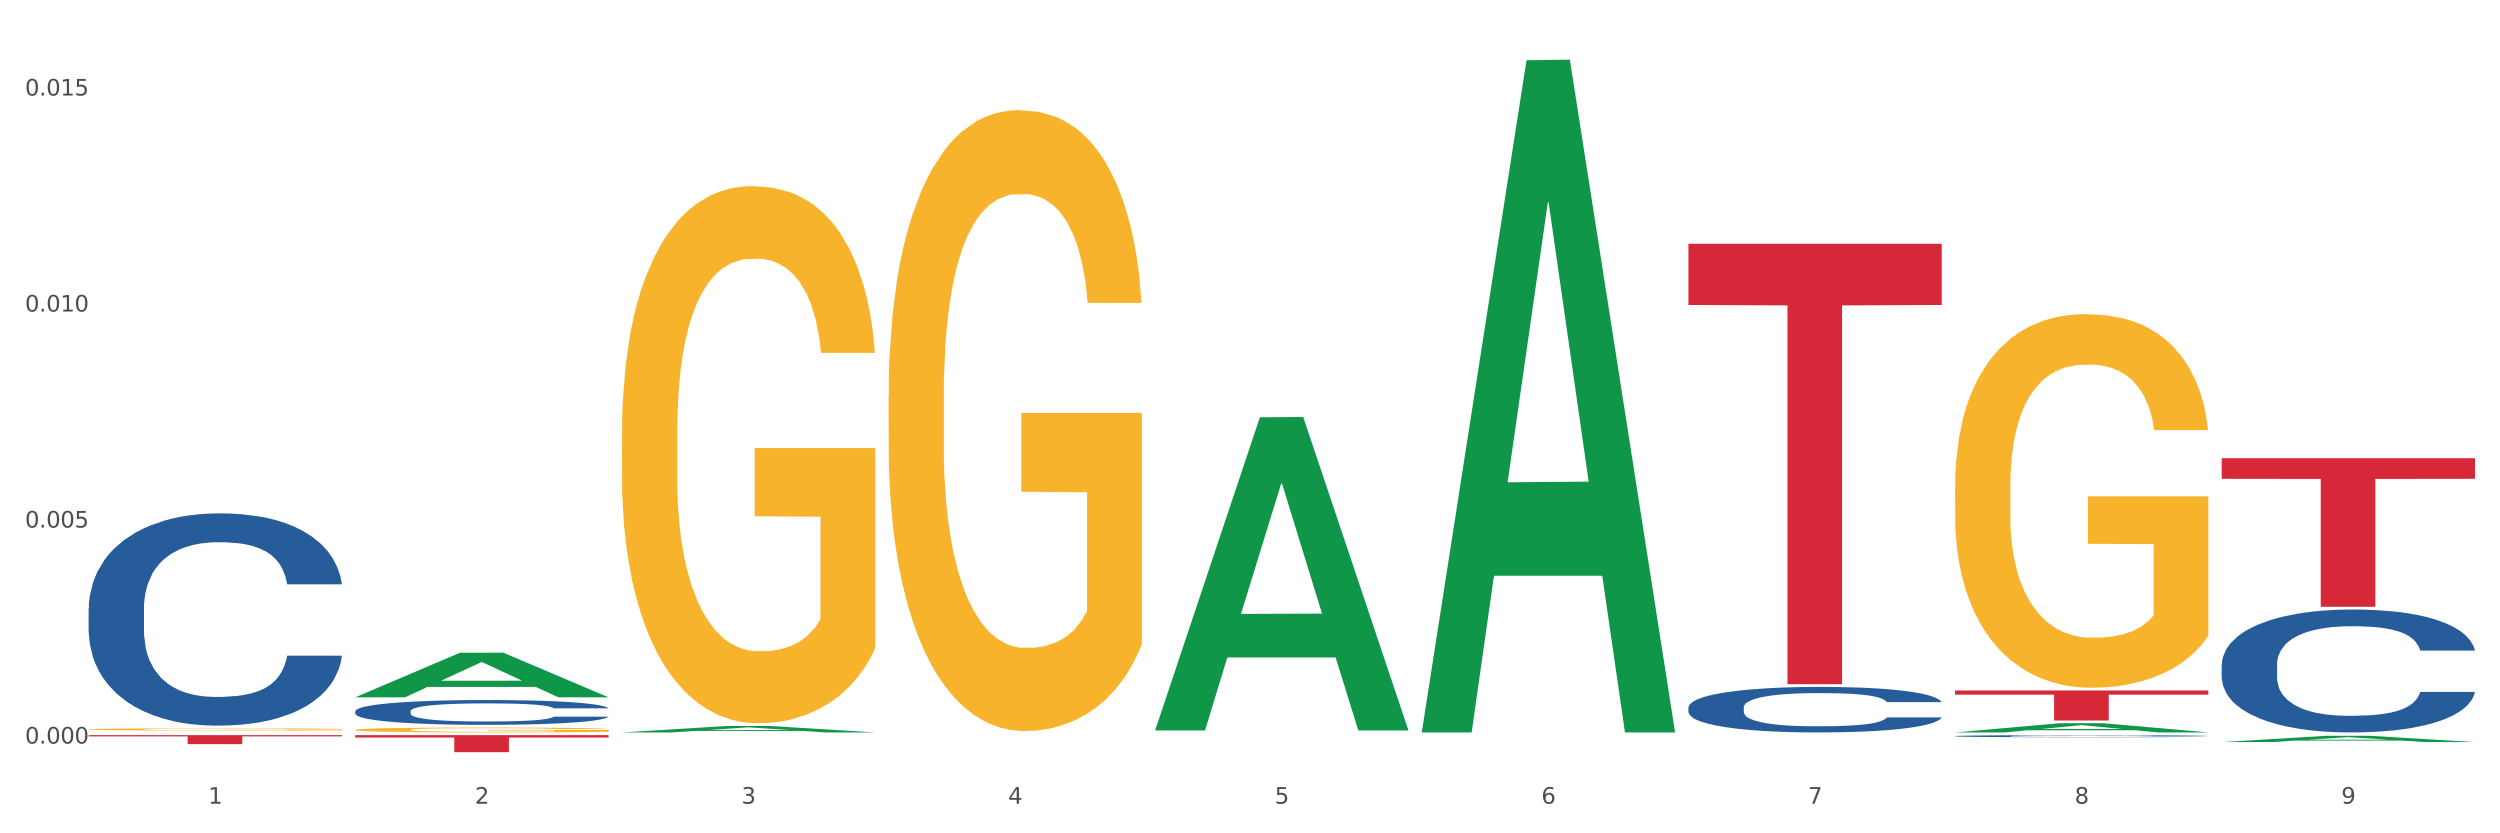
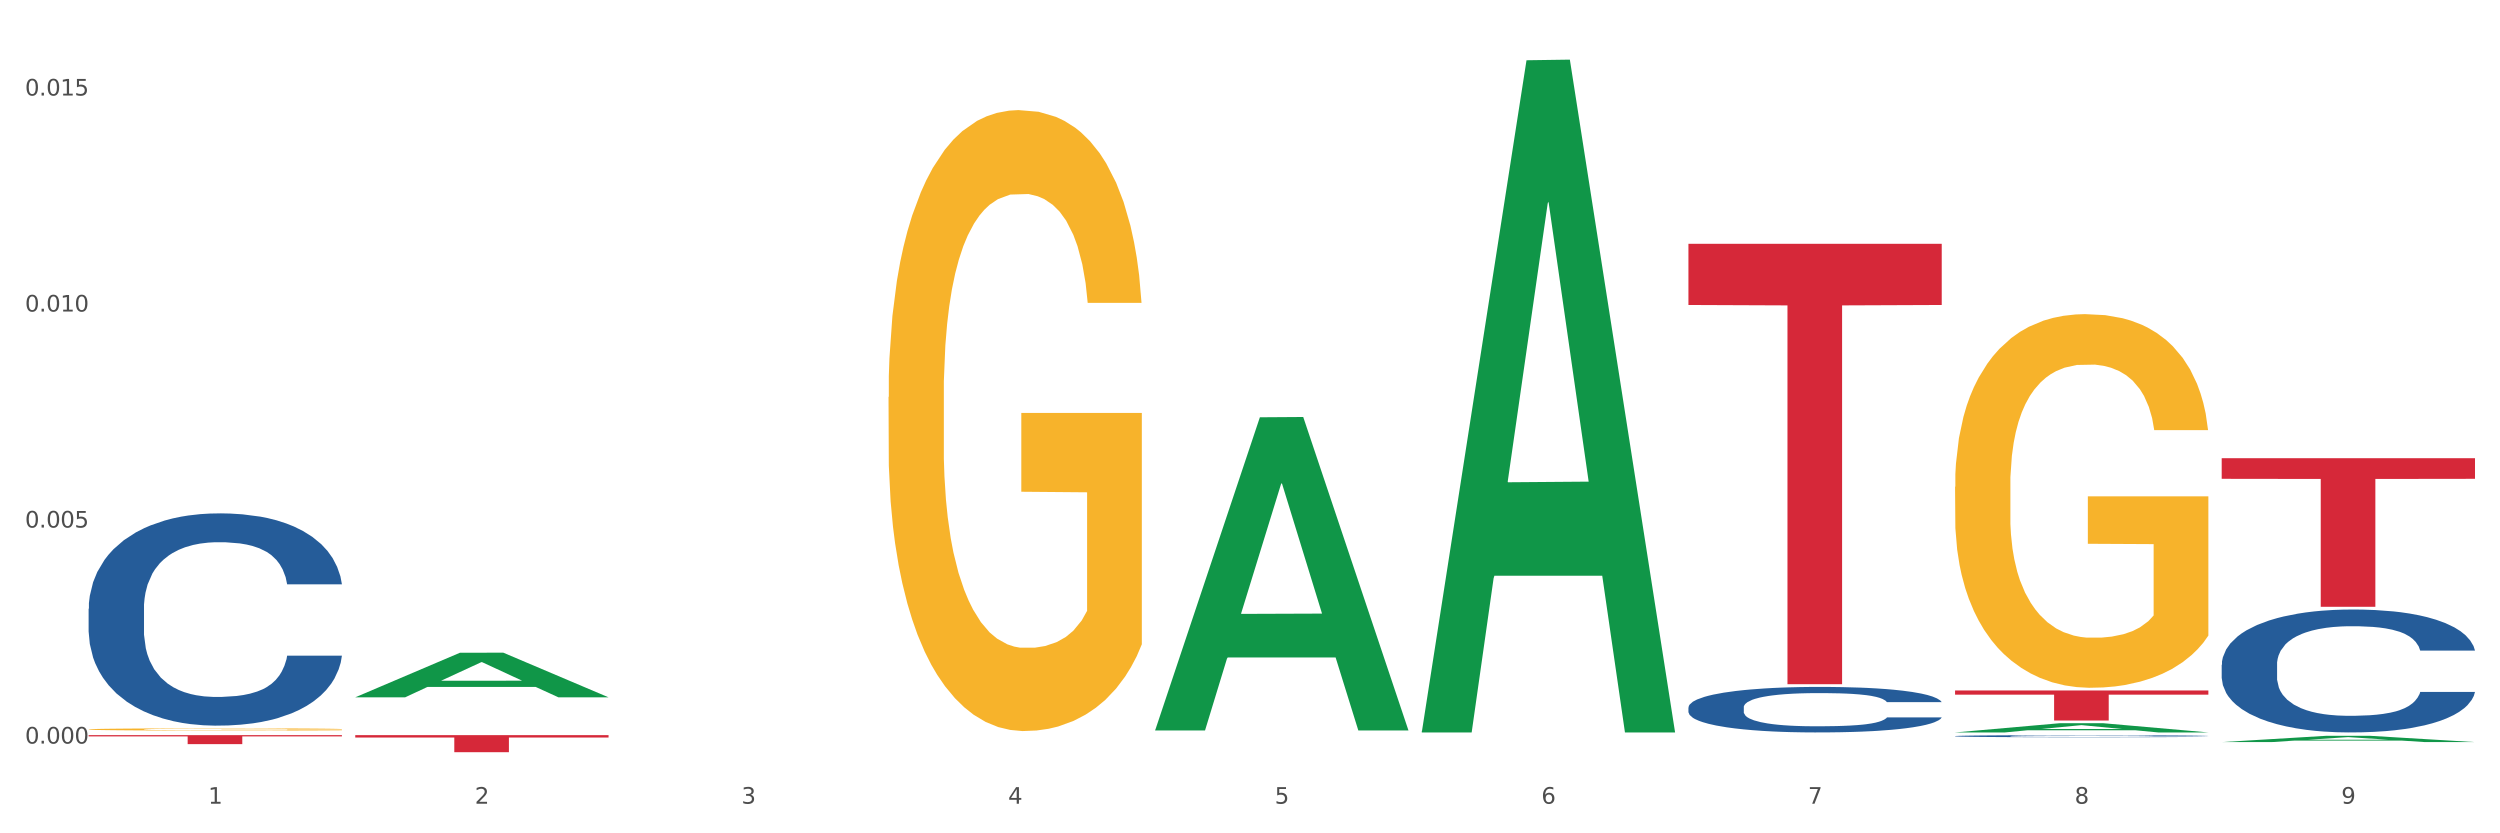
<svg xmlns="http://www.w3.org/2000/svg" xmlns:xlink="http://www.w3.org/1999/xlink" width="1080pt" height="360pt" viewBox="0 0 1080 360" version="1.1">
  <rect x="0" y="0" width="1080" height="360" fill="#333333" stroke="none" />
  <defs>
    <style type="text/css">*{stroke-linejoin: round; stroke-linecap: butt}</style>
  </defs>
  <g id="figure_1">
    <g id="patch_1">
      <path d="M 0 360  L 1080 360  L 1080 0  L 0 0  z " style="fill: #ffffff; stroke: #ffffff; stroke-linejoin: miter" />
    </g>
    <g id="axes_1">
      <g id="matplotlib.axis_1">
        <g id="xtick_1">
          <g id="text_1">
            <g style="fill: #4d4d4d" transform="translate(89.942 347.204) scale(0.096 -0.096)">
              <defs>
                <path id="DejaVuSans-31" d="M 794 531  L 1825 531  L 1825 4091  L 703 3866  L 703 4441  L 1819 4666  L 2450 4666  L 2450 531  L 3481 531  L 3481 0  L 794 0  L 794 531  z " transform="scale(0.016)" />
              </defs>
              <use xlink:href="#DejaVuSans-31" />
            </g>
          </g>
        </g>
        <g id="xtick_2">
          <g id="text_2">
            <g style="fill: #4d4d4d" transform="translate(205.129 347.204) scale(0.096 -0.096)">
              <defs>
                <path id="DejaVuSans-32" d="M 1228 531  L 3431 531  L 3431 0  L 469 0  L 469 531  Q 828 903 1448 1529  Q 2069 2156 2228 2338  Q 2531 2678 2651 2914  Q 2772 3150 2772 3378  Q 2772 3750 2511 3984  Q 2250 4219 1831 4219  Q 1534 4219 1204 4116  Q 875 4013 500 3803  L 500 4441  Q 881 4594 1212 4672  Q 1544 4750 1819 4750  Q 2544 4750 2975 4387  Q 3406 4025 3406 3419  Q 3406 3131 3298 2873  Q 3191 2616 2906 2266  Q 2828 2175 2409 1742  Q 1991 1309 1228 531  z " transform="scale(0.016)" />
              </defs>
              <use xlink:href="#DejaVuSans-32" />
            </g>
          </g>
        </g>
        <g id="xtick_3">
          <g id="text_3">
            <g style="fill: #4d4d4d" transform="translate(320.315 347.204) scale(0.096 -0.096)">
              <defs>
                <path id="DejaVuSans-33" d="M 2597 2516  Q 3050 2419 3304 2112  Q 3559 1806 3559 1356  Q 3559 666 3084 287  Q 2609 -91 1734 -91  Q 1441 -91 1130 -33  Q 819 25 488 141  L 488 750  Q 750 597 1062 519  Q 1375 441 1716 441  Q 2309 441 2620 675  Q 2931 909 2931 1356  Q 2931 1769 2642 2001  Q 2353 2234 1838 2234  L 1294 2234  L 1294 2753  L 1863 2753  Q 2328 2753 2575 2939  Q 2822 3125 2822 3475  Q 2822 3834 2567 4026  Q 2313 4219 1838 4219  Q 1578 4219 1281 4162  Q 984 4106 628 3988  L 628 4550  Q 988 4650 1302 4700  Q 1616 4750 1894 4750  Q 2613 4750 3031 4423  Q 3450 4097 3450 3541  Q 3450 3153 3228 2886  Q 3006 2619 2597 2516  z " transform="scale(0.016)" />
              </defs>
              <use xlink:href="#DejaVuSans-33" />
            </g>
          </g>
        </g>
        <g id="xtick_4">
          <g id="text_4">
            <g style="fill: #4d4d4d" transform="translate(435.501 347.204) scale(0.096 -0.096)">
              <defs>
                <path id="DejaVuSans-34" d="M 2419 4116  L 825 1625  L 2419 1625  L 2419 4116  z M 2253 4666  L 3047 4666  L 3047 1625  L 3713 1625  L 3713 1100  L 3047 1100  L 3047 0  L 2419 0  L 2419 1100  L 313 1100  L 313 1709  L 2253 4666  z " transform="scale(0.016)" />
              </defs>
              <use xlink:href="#DejaVuSans-34" />
            </g>
          </g>
        </g>
        <g id="xtick_5">
          <g id="text_5">
            <g style="fill: #4d4d4d" transform="translate(550.688 347.204) scale(0.096 -0.096)">
              <defs>
                <path id="DejaVuSans-35" d="M 691 4666  L 3169 4666  L 3169 4134  L 1269 4134  L 1269 2991  Q 1406 3038 1543 3061  Q 1681 3084 1819 3084  Q 2600 3084 3056 2656  Q 3513 2228 3513 1497  Q 3513 744 3044 326  Q 2575 -91 1722 -91  Q 1428 -91 1123 -41  Q 819 9 494 109  L 494 744  Q 775 591 1075 516  Q 1375 441 1709 441  Q 2250 441 2565 725  Q 2881 1009 2881 1497  Q 2881 1984 2565 2268  Q 2250 2553 1709 2553  Q 1456 2553 1204 2497  Q 953 2441 691 2322  L 691 4666  z " transform="scale(0.016)" />
              </defs>
              <use xlink:href="#DejaVuSans-35" />
            </g>
          </g>
        </g>
        <g id="xtick_6">
          <g id="text_6">
            <g style="fill: #4d4d4d" transform="translate(665.874 347.204) scale(0.096 -0.096)">
              <defs>
                <path id="DejaVuSans-36" d="M 2113 2584  Q 1688 2584 1439 2293  Q 1191 2003 1191 1497  Q 1191 994 1439 701  Q 1688 409 2113 409  Q 2538 409 2786 701  Q 3034 994 3034 1497  Q 3034 2003 2786 2293  Q 2538 2584 2113 2584  z M 3366 4563  L 3366 3988  Q 3128 4100 2886 4159  Q 2644 4219 2406 4219  Q 1781 4219 1451 3797  Q 1122 3375 1075 2522  Q 1259 2794 1537 2939  Q 1816 3084 2150 3084  Q 2853 3084 3261 2657  Q 3669 2231 3669 1497  Q 3669 778 3244 343  Q 2819 -91 2113 -91  Q 1303 -91 875 529  Q 447 1150 447 2328  Q 447 3434 972 4092  Q 1497 4750 2381 4750  Q 2619 4750 2861 4703  Q 3103 4656 3366 4563  z " transform="scale(0.016)" />
              </defs>
              <use xlink:href="#DejaVuSans-36" />
            </g>
          </g>
        </g>
        <g id="xtick_7">
          <g id="text_7">
            <g style="fill: #4d4d4d" transform="translate(781.06 347.204) scale(0.096 -0.096)">
              <defs>
                <path id="DejaVuSans-37" d="M 525 4666  L 3525 4666  L 3525 4397  L 1831 0  L 1172 0  L 2766 4134  L 525 4134  L 525 4666  z " transform="scale(0.016)" />
              </defs>
              <use xlink:href="#DejaVuSans-37" />
            </g>
          </g>
        </g>
        <g id="xtick_8">
          <g id="text_8">
            <g style="fill: #4d4d4d" transform="translate(896.246 347.204) scale(0.096 -0.096)">
              <defs>
                <path id="DejaVuSans-38" d="M 2034 2216  Q 1584 2216 1326 1975  Q 1069 1734 1069 1313  Q 1069 891 1326 650  Q 1584 409 2034 409  Q 2484 409 2743 651  Q 3003 894 3003 1313  Q 3003 1734 2745 1975  Q 2488 2216 2034 2216  z M 1403 2484  Q 997 2584 770 2862  Q 544 3141 544 3541  Q 544 4100 942 4425  Q 1341 4750 2034 4750  Q 2731 4750 3128 4425  Q 3525 4100 3525 3541  Q 3525 3141 3298 2862  Q 3072 2584 2669 2484  Q 3125 2378 3379 2068  Q 3634 1759 3634 1313  Q 3634 634 3220 271  Q 2806 -91 2034 -91  Q 1263 -91 848 271  Q 434 634 434 1313  Q 434 1759 690 2068  Q 947 2378 1403 2484  z M 1172 3481  Q 1172 3119 1398 2916  Q 1625 2713 2034 2713  Q 2441 2713 2670 2916  Q 2900 3119 2900 3481  Q 2900 3844 2670 4047  Q 2441 4250 2034 4250  Q 1625 4250 1398 4047  Q 1172 3844 1172 3481  z " transform="scale(0.016)" />
              </defs>
              <use xlink:href="#DejaVuSans-38" />
            </g>
          </g>
        </g>
        <g id="xtick_9">
          <g id="text_9">
            <g style="fill: #4d4d4d" transform="translate(1011.433 347.204) scale(0.096 -0.096)">
              <defs>
                <path id="DejaVuSans-39" d="M 703 97  L 703 672  Q 941 559 1184 500  Q 1428 441 1663 441  Q 2288 441 2617 861  Q 2947 1281 2994 2138  Q 2813 1869 2534 1725  Q 2256 1581 1919 1581  Q 1219 1581 811 2004  Q 403 2428 403 3163  Q 403 3881 828 4315  Q 1253 4750 1959 4750  Q 2769 4750 3195 4129  Q 3622 3509 3622 2328  Q 3622 1225 3098 567  Q 2575 -91 1691 -91  Q 1453 -91 1209 -44  Q 966 3 703 97  z M 1959 2075  Q 2384 2075 2632 2365  Q 2881 2656 2881 3163  Q 2881 3666 2632 3958  Q 2384 4250 1959 4250  Q 1534 4250 1286 3958  Q 1038 3666 1038 3163  Q 1038 2656 1286 2365  Q 1534 2075 1959 2075  z " transform="scale(0.016)" />
              </defs>
              <use xlink:href="#DejaVuSans-39" />
            </g>
          </g>
        </g>
        <g id="xtick_10" />
        <g id="xtick_11" />
        <g id="xtick_12" />
        <g id="xtick_13" />
        <g id="xtick_14" />
        <g id="xtick_15" />
        <g id="xtick_16" />
        <g id="xtick_17" />
      </g>
      <g id="matplotlib.axis_2">
        <g id="ytick_1">
          <g id="text_10">
            <g style="fill: #4d4d4d" transform="translate(10.8 321.228) scale(0.096 -0.096)">
              <defs>
                <path id="DejaVuSans-30" d="M 2034 4250  Q 1547 4250 1301 3770  Q 1056 3291 1056 2328  Q 1056 1369 1301 889  Q 1547 409 2034 409  Q 2525 409 2770 889  Q 3016 1369 3016 2328  Q 3016 3291 2770 3770  Q 2525 4250 2034 4250  z M 2034 4750  Q 2819 4750 3233 4129  Q 3647 3509 3647 2328  Q 3647 1150 3233 529  Q 2819 -91 2034 -91  Q 1250 -91 836 529  Q 422 1150 422 2328  Q 422 3509 836 4129  Q 1250 4750 2034 4750  z " transform="scale(0.016)" />
                <path id="DejaVuSans-2e" d="M 684 794  L 1344 794  L 1344 0  L 684 0  L 684 794  z " transform="scale(0.016)" />
              </defs>
              <use xlink:href="#DejaVuSans-30" />
              <use xlink:href="#DejaVuSans-2e" transform="translate(63.623 0)" />
              <use xlink:href="#DejaVuSans-30" transform="translate(95.41 0)" />
              <use xlink:href="#DejaVuSans-30" transform="translate(159.033 0)" />
              <use xlink:href="#DejaVuSans-30" transform="translate(222.656 0)" />
            </g>
          </g>
        </g>
        <g id="ytick_2">
          <g id="text_11">
            <g style="fill: #4d4d4d" transform="translate(10.8 227.91) scale(0.096 -0.096)">
              <use xlink:href="#DejaVuSans-30" />
              <use xlink:href="#DejaVuSans-2e" transform="translate(63.623 0)" />
              <use xlink:href="#DejaVuSans-30" transform="translate(95.41 0)" />
              <use xlink:href="#DejaVuSans-30" transform="translate(159.033 0)" />
              <use xlink:href="#DejaVuSans-35" transform="translate(222.656 0)" />
            </g>
          </g>
        </g>
        <g id="ytick_3">
          <g id="text_12">
            <g style="fill: #4d4d4d" transform="translate(10.8 134.593) scale(0.096 -0.096)">
              <use xlink:href="#DejaVuSans-30" />
              <use xlink:href="#DejaVuSans-2e" transform="translate(63.623 0)" />
              <use xlink:href="#DejaVuSans-30" transform="translate(95.41 0)" />
              <use xlink:href="#DejaVuSans-31" transform="translate(159.033 0)" />
              <use xlink:href="#DejaVuSans-30" transform="translate(222.656 0)" />
            </g>
          </g>
        </g>
        <g id="ytick_4">
          <g id="text_13">
            <g style="fill: #4d4d4d" transform="translate(10.8 41.276) scale(0.096 -0.096)">
              <use xlink:href="#DejaVuSans-30" />
              <use xlink:href="#DejaVuSans-2e" transform="translate(63.623 0)" />
              <use xlink:href="#DejaVuSans-30" transform="translate(95.41 0)" />
              <use xlink:href="#DejaVuSans-31" transform="translate(159.033 0)" />
              <use xlink:href="#DejaVuSans-35" transform="translate(222.656 0)" />
            </g>
          </g>
        </g>
        <g id="ytick_5" />
        <g id="ytick_6" />
        <g id="ytick_7" />
      </g>
      <g id="PolyCollection_1">
        <path d="M 153.469 301.213  L 153.582 301.195  L 198.707 281.978  L 217.433 281.96  L 262.896 301.249  L 241.236 301.249  L 231.422 296.757  L 184.831 296.757  L 184.492 296.83  L 175.016 301.249  L 153.469 301.249  L 153.469 301.213  L 190.697 294.077  L 225.556 294.059  L 208.296 286.072  L 208.07 286.035  L 207.844 286.09  L 190.584 294.059  L 190.697 294.077  L 153.469 301.213  z " clip-path="url(#p6851fc4287)" style="fill: #109648" />
-         <path d="M 153.469 315.273  L 153.598 315.271  L 153.598 315.202  L 153.857 315.142  L 155.149 314.996  L 157.087 314.876  L 158.508 314.813  L 159.929 314.76  L 161.608 314.708  L 163.676 314.654  L 167.422 314.575  L 169.748 314.534  L 172.59 314.491  L 177.758 314.429  L 181.504 314.395  L 185.38 314.366  L 191.711 314.331  L 195.845 314.315  L 200.237 314.304  L 205.534 314.296  L 209.539 314.294  L 218.324 314.3  L 225.818 314.317  L 229.435 314.331  L 234.086 314.354  L 236.541 314.369  L 240.546 314.4  L 244.68 314.441  L 247.522 314.476  L 251.786 314.542  L 255.015 314.607  L 257.987 314.689  L 259.537 314.745  L 260.7 314.797  L 261.733 314.857  L 262.767 314.952  L 239.512 314.952  L 238.608 314.884  L 237.187 314.82  L 235.12 314.758  L 233.311 314.72  L 230.21 314.671  L 227.368 314.64  L 224.397 314.617  L 220.779 314.598  L 217.937 314.588  L 213.932 314.58  L 206.051 314.582  L 200.754 314.598  L 197.137 314.617  L 194.811 314.635  L 192.744 314.654  L 190.419 314.681  L 187.706 314.722  L 185.768 314.758  L 183.83 314.805  L 182.279 314.851  L 180.858 314.905  L 179.696 314.964  L 178.791 315.024  L 178.016 315.097  L 177.37 315.219  L 177.37 315.484  L 177.628 315.544  L 178.274 315.623  L 179.05 315.683  L 180.342 315.755  L 181.504 315.803  L 183.701 315.873  L 186.155 315.931  L 188.093 315.968  L 190.031 315.999  L 193.39 316.041  L 197.137 316.076  L 200.367 316.098  L 204.759 316.117  L 207.731 316.125  L 210.314 316.129  L 216.645 316.129  L 221.167 316.123  L 226.205 316.109  L 230.081 316.092  L 233.311 316.07  L 236.928 316.036  L 239.254 316.003  L 239.254 315.598  L 210.831 315.596  L 210.831 315.327  L 262.896 315.327  L 262.896 316.117  L 260.7 316.158  L 258.245 316.194  L 255.661 316.227  L 251.786 316.268  L 247.135 316.307  L 243 316.334  L 238.608 316.357  L 233.44 316.378  L 226.722 316.398  L 222.588 316.405  L 217.42 316.411  L 211.348 316.413  L 206.051 316.409  L 200.883 316.399  L 195.457 316.382  L 190.16 316.357  L 186.155 316.332  L 182.15 316.301  L 177.887 316.26  L 174.528 316.221  L 171.944 316.187  L 169.102 316.142  L 166.001 316.084  L 163.676 316.032  L 161.608 315.978  L 159.412 315.908  L 157.862 315.848  L 156.312 315.772  L 155.407 315.716  L 154.374 315.629  L 153.598 315.507  L 153.469 315.273  z " clip-path="url(#p6851fc4287)" style="fill: #f7b32b" />
-         <path d="M 268.656 187.63  L 268.785 187.418  L 268.785 179.789  L 269.043 173.219  L 270.335 157.324  L 272.273 144.185  L 273.694 137.191  L 275.115 131.469  L 276.795 125.747  L 278.862 119.813  L 282.608 111.124  L 284.934 106.674  L 287.776 102.011  L 292.944 95.23  L 296.691 91.415  L 300.566 88.236  L 306.897 84.421  L 311.031 82.726  L 315.424 81.454  L 320.721 80.607  L 324.726 80.395  L 333.511 81.03  L 341.004 82.938  L 344.621 84.421  L 349.272 86.964  L 351.727 88.66  L 355.732 92.051  L 359.866 96.501  L 362.708 100.316  L 366.972 107.521  L 370.202 114.727  L 373.173 123.628  L 374.723 129.774  L 375.886 135.496  L 376.92 142.066  L 377.953 152.45  L 354.698 152.45  L 353.794 145.032  L 352.373 138.039  L 350.306 131.257  L 348.497 127.019  L 345.396 121.72  L 342.554 118.33  L 339.583 115.786  L 335.965 113.667  L 333.123 112.608  L 329.118 111.76  L 321.237 111.972  L 315.94 113.667  L 312.323 115.786  L 309.997 117.694  L 307.93 119.813  L 305.605 122.78  L 302.892 127.231  L 300.954 131.257  L 299.016 136.343  L 297.466 141.43  L 296.045 147.364  L 294.882 153.722  L 293.977 160.291  L 293.202 168.345  L 292.556 181.696  L 292.556 210.73  L 292.815 217.3  L 293.461 225.989  L 294.236 232.559  L 295.528 240.4  L 296.691 245.698  L 298.887 253.327  L 301.341 259.685  L 303.279 263.712  L 305.217 267.103  L 308.576 271.765  L 312.323 275.58  L 315.553 277.911  L 319.945 280.03  L 322.917 280.878  L 325.501 281.302  L 331.831 281.302  L 336.353 280.666  L 341.391 279.183  L 345.267 277.275  L 348.497 274.944  L 352.115 271.129  L 354.44 267.527  L 354.44 223.234  L 326.017 223.022  L 326.017 193.564  L 378.082 193.564  L 378.082 280.03  L 375.886 284.481  L 373.431 288.507  L 370.848 292.11  L 366.972 296.561  L 362.321 300.799  L 358.187 303.766  L 353.794 306.309  L 348.626 308.641  L 341.908 310.76  L 337.774 311.608  L 332.606 312.243  L 326.534 312.455  L 321.237 312.031  L 316.07 310.972  L 310.643 309.064  L 305.346 306.309  L 301.341 303.554  L 297.336 300.163  L 293.073 295.713  L 289.714 291.474  L 287.13 287.66  L 284.288 282.785  L 281.187 276.428  L 278.862 270.706  L 276.795 264.772  L 274.598 257.142  L 273.048 250.572  L 271.498 242.307  L 270.593 236.161  L 269.56 226.625  L 268.785 213.273  L 268.656 187.63  z " clip-path="url(#p6851fc4287)" style="fill: #f7b32b" />
        <path d="M 383.842 171.52  L 383.971 171.275  L 383.971 162.455  L 384.229 154.861  L 385.521 136.486  L 387.459 121.297  L 388.88 113.212  L 390.301 106.597  L 391.981 99.983  L 394.048 93.123  L 397.795 83.078  L 400.12 77.934  L 402.962 72.544  L 408.13 64.704  L 411.877 60.294  L 415.753 56.619  L 422.083 52.209  L 426.217 50.25  L 430.61 48.78  L 435.907 47.8  L 439.912 47.555  L 448.697 48.29  L 456.19 50.495  L 459.808 52.209  L 464.459 55.149  L 466.913 57.109  L 470.918 61.029  L 475.052 66.174  L 477.895 70.584  L 482.158 78.913  L 485.388 87.243  L 488.359 97.533  L 489.91 104.638  L 491.072 111.252  L 492.106 118.847  L 493.14 130.852  L 469.885 130.852  L 468.98 122.277  L 467.559 114.192  L 465.492 106.352  L 463.683 101.453  L 460.583 95.328  L 457.74 91.408  L 454.769 88.468  L 451.152 86.018  L 448.309 84.793  L 444.304 83.813  L 436.424 84.058  L 431.127 86.018  L 427.509 88.468  L 425.184 90.673  L 423.117 93.123  L 420.791 96.553  L 418.078 101.698  L 416.14 106.352  L 414.202 112.232  L 412.652 118.112  L 411.231 124.972  L 410.068 132.321  L 409.164 139.916  L 408.389 149.226  L 407.743 164.66  L 407.743 198.224  L 408.001 205.819  L 408.647 215.863  L 409.422 223.458  L 410.714 232.523  L 411.877 238.647  L 414.073 247.467  L 416.528 254.817  L 418.466 259.472  L 420.404 263.391  L 423.763 268.781  L 427.509 273.191  L 430.739 275.886  L 435.132 278.336  L 438.103 279.316  L 440.687 279.806  L 447.017 279.806  L 451.539 279.071  L 456.578 277.356  L 460.454 275.151  L 463.683 272.456  L 467.301 268.046  L 469.626 263.881  L 469.626 212.678  L 441.204 212.433  L 441.204 178.38  L 493.269 178.38  L 493.269 278.336  L 491.072 283.481  L 488.618 288.136  L 486.034 292.3  L 482.158 297.445  L 477.507 302.345  L 473.373 305.775  L 468.98 308.715  L 463.813 311.41  L 457.095 313.86  L 452.96 314.84  L 447.793 315.575  L 441.72 315.82  L 436.424 315.33  L 431.256 314.105  L 425.83 311.9  L 420.533 308.715  L 416.528 305.53  L 412.523 301.61  L 408.259 296.465  L 404.9 291.565  L 402.316 287.156  L 399.474 281.521  L 396.374 274.171  L 394.048 267.556  L 391.981 260.697  L 389.785 251.877  L 388.234 244.282  L 386.684 234.728  L 385.78 227.623  L 384.746 216.598  L 383.971 201.164  L 383.842 171.52  z " clip-path="url(#p6851fc4287)" style="fill: #f7b32b" />
        <path d="M 844.587 210.295  L 844.716 210.147  L 844.716 204.84  L 844.974 200.27  L 846.266 189.213  L 848.204 180.073  L 849.625 175.208  L 851.046 171.228  L 852.726 167.247  L 854.793 163.119  L 858.54 157.075  L 860.865 153.979  L 863.707 150.736  L 868.875 146.018  L 872.622 143.365  L 876.498 141.153  L 882.828 138.5  L 886.962 137.32  L 891.355 136.436  L 896.652 135.846  L 900.657 135.699  L 909.442 136.141  L 916.935 137.468  L 920.553 138.5  L 925.204 140.269  L 927.658 141.448  L 931.663 143.807  L 935.797 146.903  L 938.64 149.556  L 942.903 154.569  L 946.133 159.581  L 949.104 165.773  L 950.655 170.048  L 951.817 174.029  L 952.851 178.599  L 953.885 185.822  L 930.63 185.822  L 929.725 180.663  L 928.304 175.798  L 926.237 171.08  L 924.428 168.132  L 921.328 164.446  L 918.486 162.087  L 915.514 160.318  L 911.897 158.844  L 909.054 158.107  L 905.049 157.517  L 897.169 157.665  L 891.872 158.844  L 888.254 160.318  L 885.929 161.645  L 883.862 163.119  L 881.536 165.183  L 878.823 168.279  L 876.885 171.08  L 874.947 174.618  L 873.397 178.156  L 871.976 182.284  L 870.813 186.707  L 869.909 191.277  L 869.134 196.879  L 868.488 206.167  L 868.488 226.364  L 868.746 230.934  L 869.392 236.978  L 870.167 241.548  L 871.459 247.003  L 872.622 250.688  L 874.818 255.996  L 877.273 260.418  L 879.211 263.219  L 881.149 265.578  L 884.508 268.821  L 888.254 271.475  L 891.484 273.097  L 895.877 274.571  L 898.848 275.161  L 901.432 275.455  L 907.762 275.455  L 912.284 275.013  L 917.323 273.981  L 921.199 272.654  L 924.428 271.033  L 928.046 268.379  L 930.371 265.873  L 930.371 235.062  L 901.949 234.914  L 901.949 214.422  L 954.014 214.422  L 954.014 274.571  L 951.817 277.667  L 949.363 280.468  L 946.779 282.974  L 942.903 286.07  L 938.252 289.018  L 934.118 291.082  L 929.725 292.851  L 924.558 294.473  L 917.84 295.947  L 913.705 296.537  L 908.538 296.979  L 902.466 297.127  L 897.169 296.832  L 892.001 296.095  L 886.575 294.768  L 881.278 292.851  L 877.273 290.935  L 873.268 288.576  L 869.004 285.48  L 865.645 282.532  L 863.061 279.878  L 860.219 276.487  L 857.119 272.065  L 854.793 268.084  L 852.726 263.957  L 850.53 258.649  L 848.979 254.079  L 847.429 248.33  L 846.525 244.054  L 845.491 237.42  L 844.716 228.133  L 844.587 210.295  z " clip-path="url(#p6851fc4287)" style="fill: #f7b32b" />
        <path d="M 959.773 287.169  L 959.902 287.12  L 959.902 285.762  L 960.29 283.919  L 961.713 280.525  L 963.524 277.954  L 966.628 274.947  L 968.31 273.686  L 970.509 272.28  L 975.036 270.001  L 980.21 268.061  L 983.831 266.994  L 986.548 266.315  L 992.627 265.102  L 996.119 264.569  L 999.741 264.132  L 1002.845 263.841  L 1008.019 263.502  L 1012.158 263.356  L 1016.944 263.308  L 1020.954 263.356  L 1026.257 263.55  L 1034.018 264.132  L 1036.993 264.472  L 1041.003 265.054  L 1045.142 265.83  L 1048.505 266.606  L 1052.385 267.721  L 1056.395 269.176  L 1060.275 271.019  L 1062.991 272.716  L 1065.19 274.511  L 1067.13 276.693  L 1068.553 279.07  L 1069.2 281.058  L 1045.53 281.058  L 1044.883 279.264  L 1043.589 277.324  L 1042.296 276.014  L 1040.873 274.947  L 1038.674 273.735  L 1036.734 272.959  L 1033.5 272.038  L 1030.525 271.456  L 1028.068 271.116  L 1025.093 270.825  L 1018.755 270.534  L 1014.228 270.534  L 1011.382 270.631  L 1007.89 270.874  L 1004.915 271.213  L 1001.423 271.795  L 998.706 272.425  L 995.99 273.25  L 994.438 273.832  L 992.11 274.899  L 990.557 275.772  L 988.488 277.275  L 987.324 278.342  L 985.254 281.107  L 984.349 283.144  L 983.961 284.55  L 983.702 286.102  L 983.702 293.668  L 984.478 297.062  L 985.125 298.517  L 986.16 300.166  L 988.1 302.3  L 990.946 304.386  L 993.92 305.889  L 996.378 306.81  L 998.706 307.489  L 1001.035 308.023  L 1003.88 308.508  L 1006.208 308.799  L 1009.701 309.09  L 1013.84 309.235  L 1017.073 309.235  L 1023.67 308.993  L 1026.645 308.75  L 1029.491 308.411  L 1032.595 307.877  L 1035.053 307.295  L 1036.475 306.859  L 1038.804 305.937  L 1040.614 304.968  L 1042.167 303.852  L 1043.201 302.882  L 1044.366 301.427  L 1045.271 299.778  L 1045.53 298.905  L 1069.2 298.905  L 1068.683 300.651  L 1067.777 302.349  L 1065.966 304.628  L 1064.544 305.937  L 1062.345 307.538  L 1060.016 308.896  L 1056.783 310.399  L 1053.808 311.515  L 1050.703 312.485  L 1047.34 313.358  L 1041.261 314.57  L 1039.062 314.91  L 1034.406 315.492  L 1030.784 315.831  L 1025.481 316.17  L 1020.048 316.364  L 1014.357 316.413  L 1009.313 316.316  L 1003.751 316.025  L 1000.258 315.734  L 996.378 315.298  L 991.851 314.619  L 987.583 313.794  L 983.573 312.824  L 979.822 311.709  L 976.329 310.448  L 971.802 308.362  L 968.439 306.325  L 965.982 304.434  L 964.3 302.834  L 962.619 300.797  L 961.713 299.39  L 960.29 295.995  L 959.773 292.843  L 959.773 287.169  z " clip-path="url(#p6851fc4287)" style="fill: #255c99" />
        <path d="M 844.587 317.992  L 844.716 317.991  L 844.716 317.968  L 845.104 317.936  L 846.527 317.877  L 848.338 317.833  L 851.442 317.781  L 853.124 317.759  L 855.323 317.735  L 859.85 317.696  L 865.024 317.662  L 868.645 317.644  L 871.361 317.632  L 877.441 317.611  L 880.933 317.602  L 884.555 317.594  L 887.659 317.589  L 892.833 317.584  L 896.972 317.581  L 901.758 317.58  L 905.768 317.581  L 911.071 317.584  L 918.832 317.594  L 921.807 317.6  L 925.816 317.61  L 929.955 317.624  L 933.318 317.637  L 937.199 317.656  L 941.208 317.681  L 945.089 317.713  L 947.805 317.743  L 950.004 317.774  L 951.944 317.811  L 953.367 317.852  L 954.014 317.886  L 930.343 317.886  L 929.697 317.856  L 928.403 317.822  L 927.11 317.799  L 925.687 317.781  L 923.488 317.76  L 921.548 317.747  L 918.314 317.731  L 915.339 317.721  L 912.882 317.715  L 909.907 317.71  L 903.569 317.705  L 899.042 317.705  L 896.196 317.707  L 892.704 317.711  L 889.729 317.717  L 886.236 317.727  L 883.52 317.738  L 880.804 317.752  L 879.252 317.762  L 876.923 317.78  L 875.371 317.795  L 873.302 317.821  L 872.138 317.84  L 870.068 317.887  L 869.163 317.922  L 868.775 317.947  L 868.516 317.973  L 868.516 318.104  L 869.292 318.163  L 869.939 318.188  L 870.973 318.216  L 872.914 318.253  L 875.759 318.289  L 878.734 318.315  L 881.192 318.331  L 883.52 318.342  L 885.848 318.352  L 888.694 318.36  L 891.022 318.365  L 894.514 318.37  L 898.654 318.373  L 901.887 318.373  L 908.484 318.368  L 911.459 318.364  L 914.304 318.358  L 917.409 318.349  L 919.866 318.339  L 921.289 318.332  L 923.617 318.316  L 925.428 318.299  L 926.98 318.28  L 928.015 318.263  L 929.179 318.238  L 930.085 318.209  L 930.343 318.194  L 954.014 318.194  L 953.496 318.224  L 952.591 318.254  L 950.78 318.293  L 949.357 318.316  L 947.158 318.343  L 944.83 318.367  L 941.597 318.393  L 938.622 318.412  L 935.517 318.429  L 932.154 318.444  L 926.075 318.465  L 923.876 318.47  L 919.22 318.48  L 915.598 318.486  L 910.295 318.492  L 904.862 318.496  L 899.171 318.496  L 894.126 318.495  L 888.565 318.49  L 885.072 318.485  L 881.192 318.477  L 876.665 318.465  L 872.396 318.451  L 868.387 318.434  L 864.635 318.415  L 861.143 318.393  L 856.616 318.357  L 853.253 318.322  L 850.795 318.29  L 849.114 318.262  L 847.432 318.227  L 846.527 318.203  L 845.104 318.144  L 844.587 318.09  L 844.587 317.992  z " clip-path="url(#p6851fc4287)" style="fill: #255c99" />
        <path d="M 729.401 305.584  L 729.53 305.566  L 729.53 305.063  L 729.918 304.381  L 731.341 303.123  L 733.152 302.172  L 736.256 301.058  L 737.937 300.591  L 740.136 300.07  L 744.663 299.226  L 749.837 298.508  L 753.459 298.113  L 756.175 297.862  L 762.254 297.413  L 765.747 297.215  L 769.369 297.053  L 772.473 296.946  L 777.647 296.82  L 781.786 296.766  L 786.572 296.748  L 790.581 296.766  L 795.885 296.838  L 803.645 297.053  L 806.62 297.179  L 810.63 297.395  L 814.769 297.682  L 818.132 297.969  L 822.012 298.382  L 826.022 298.921  L 829.903 299.604  L 832.619 300.232  L 834.818 300.897  L 836.758 301.705  L 838.181 302.585  L 838.827 303.321  L 815.157 303.321  L 814.51 302.657  L 813.217 301.938  L 811.923 301.453  L 810.501 301.058  L 808.302 300.609  L 806.362 300.322  L 803.128 299.981  L 800.153 299.765  L 797.695 299.639  L 794.72 299.532  L 788.382 299.424  L 783.855 299.424  L 781.01 299.46  L 777.517 299.55  L 774.542 299.675  L 771.05 299.891  L 768.334 300.124  L 765.617 300.43  L 764.065 300.645  L 761.737 301.04  L 760.185 301.363  L 758.115 301.92  L 756.951 302.315  L 754.882 303.339  L 753.976 304.093  L 753.588 304.614  L 753.33 305.189  L 753.33 307.99  L 754.106 309.247  L 754.752 309.786  L 755.787 310.397  L 757.727 311.187  L 760.573 311.959  L 763.548 312.516  L 766.006 312.857  L 768.334 313.109  L 770.662 313.306  L 773.508 313.486  L 775.836 313.593  L 779.328 313.701  L 783.467 313.755  L 786.701 313.755  L 793.298 313.665  L 796.273 313.575  L 799.118 313.45  L 802.222 313.252  L 804.68 313.037  L 806.103 312.875  L 808.431 312.534  L 810.242 312.175  L 811.794 311.762  L 812.829 311.402  L 813.993 310.864  L 814.898 310.253  L 815.157 309.93  L 838.827 309.93  L 838.31 310.576  L 837.405 311.205  L 835.594 312.049  L 834.171 312.534  L 831.972 313.127  L 829.644 313.629  L 826.41 314.186  L 823.435 314.599  L 820.331 314.958  L 816.968 315.282  L 810.889 315.731  L 808.69 315.856  L 804.033 316.072  L 800.412 316.197  L 795.108 316.323  L 789.676 316.395  L 783.985 316.413  L 778.94 316.377  L 773.378 316.269  L 769.886 316.162  L 766.006 316  L 761.478 315.749  L 757.21 315.443  L 753.2 315.084  L 749.449 314.671  L 745.957 314.204  L 741.43 313.432  L 738.067 312.678  L 735.609 311.977  L 733.928 311.385  L 732.246 310.63  L 731.341 310.109  L 729.918 308.852  L 729.401 307.685  L 729.401 305.584  z " clip-path="url(#p6851fc4287)" style="fill: #255c99" />
-         <path d="M 153.469 307.229  L 153.599 307.219  L 153.599 306.945  L 153.987 306.573  L 155.409 305.889  L 157.22 305.37  L 160.325 304.764  L 162.006 304.509  L 164.205 304.226  L 168.732 303.766  L 173.906 303.375  L 177.528 303.16  L 180.244 303.023  L 186.323 302.778  L 189.816 302.671  L 193.437 302.583  L 196.542 302.524  L 201.715 302.455  L 205.854 302.426  L 210.64 302.416  L 214.65 302.426  L 219.953 302.465  L 227.714 302.583  L 230.689 302.651  L 234.699 302.768  L 238.838 302.925  L 242.201 303.081  L 246.081 303.306  L 250.091 303.6  L 253.971 303.971  L 256.688 304.314  L 258.886 304.676  L 260.827 305.116  L 262.249 305.595  L 262.896 305.996  L 239.226 305.996  L 238.579 305.634  L 237.286 305.243  L 235.992 304.979  L 234.569 304.764  L 232.37 304.519  L 230.43 304.363  L 227.197 304.177  L 224.222 304.06  L 221.764 303.991  L 218.789 303.932  L 212.451 303.874  L 207.924 303.874  L 205.078 303.893  L 201.586 303.942  L 198.611 304.011  L 195.119 304.128  L 192.402 304.255  L 189.686 304.421  L 188.134 304.539  L 185.806 304.754  L 184.254 304.93  L 182.184 305.233  L 181.02 305.448  L 178.95 306.006  L 178.045 306.417  L 177.657 306.7  L 177.398 307.013  L 177.398 308.539  L 178.174 309.224  L 178.821 309.517  L 179.856 309.85  L 181.796 310.28  L 184.642 310.701  L 187.617 311.004  L 190.074 311.19  L 192.402 311.327  L 194.731 311.435  L 197.576 311.532  L 199.905 311.591  L 203.397 311.65  L 207.536 311.679  L 210.77 311.679  L 217.366 311.63  L 220.341 311.581  L 223.187 311.513  L 226.291 311.405  L 228.749 311.288  L 230.172 311.2  L 232.5 311.014  L 234.311 310.818  L 235.863 310.593  L 236.898 310.398  L 238.062 310.104  L 238.967 309.772  L 239.226 309.596  L 262.896 309.596  L 262.379 309.948  L 261.473 310.29  L 259.663 310.75  L 258.24 311.014  L 256.041 311.337  L 253.713 311.611  L 250.479 311.914  L 247.504 312.139  L 244.4 312.334  L 241.037 312.51  L 234.957 312.755  L 232.759 312.823  L 228.102 312.941  L 224.48 313.009  L 219.177 313.078  L 213.745 313.117  L 208.053 313.127  L 203.009 313.107  L 197.447 313.048  L 193.955 312.99  L 190.074 312.902  L 185.547 312.765  L 181.279 312.599  L 177.269 312.403  L 173.518 312.178  L 170.026 311.924  L 165.498 311.503  L 162.135 311.092  L 159.678 310.711  L 157.996 310.388  L 156.315 309.977  L 155.409 309.693  L 153.987 309.009  L 153.469 308.373  L 153.469 307.229  z " clip-path="url(#p6851fc4287)" style="fill: #255c99" />
        <path d="M 38.283 262.978  L 38.412 262.894  L 38.412 260.549  L 38.8 257.367  L 40.223 251.504  L 42.034 247.065  L 45.138 241.872  L 46.82 239.695  L 49.019 237.266  L 53.546 233.329  L 58.72 229.979  L 62.341 228.137  L 65.058 226.964  L 71.137 224.87  L 74.629 223.949  L 78.251 223.195  L 81.355 222.693  L 86.529 222.106  L 90.668 221.855  L 95.454 221.771  L 99.464 221.855  L 104.767 222.19  L 112.528 223.195  L 115.503 223.782  L 119.512 224.787  L 123.652 226.127  L 127.015 227.467  L 130.895 229.393  L 134.905 231.906  L 138.785 235.088  L 141.501 238.02  L 143.7 241.118  L 145.64 244.887  L 147.063 248.991  L 147.71 252.425  L 124.04 252.425  L 123.393 249.326  L 122.099 245.976  L 120.806 243.715  L 119.383 241.872  L 117.184 239.778  L 115.244 238.438  L 112.01 236.847  L 109.035 235.842  L 106.578 235.256  L 103.603 234.753  L 97.265 234.251  L 92.738 234.251  L 89.892 234.418  L 86.4 234.837  L 83.425 235.423  L 79.932 236.428  L 77.216 237.517  L 74.5 238.941  L 72.948 239.946  L 70.62 241.788  L 69.067 243.296  L 66.998 245.892  L 65.834 247.735  L 63.764 252.509  L 62.859 256.026  L 62.471 258.455  L 62.212 261.135  L 62.212 274.201  L 62.988 280.064  L 63.635 282.576  L 64.67 285.424  L 66.61 289.109  L 69.455 292.71  L 72.43 295.307  L 74.888 296.898  L 77.216 298.071  L 79.544 298.992  L 82.39 299.829  L 84.718 300.332  L 88.211 300.834  L 92.35 301.086  L 95.583 301.086  L 102.18 300.667  L 105.155 300.248  L 108.001 299.662  L 111.105 298.741  L 113.563 297.736  L 114.985 296.982  L 117.314 295.39  L 119.124 293.715  L 120.677 291.789  L 121.711 290.114  L 122.875 287.601  L 123.781 284.754  L 124.04 283.246  L 147.71 283.246  L 147.193 286.261  L 146.287 289.193  L 144.476 293.129  L 143.053 295.39  L 140.855 298.154  L 138.526 300.499  L 135.293 303.096  L 132.318 305.022  L 129.213 306.697  L 125.85 308.205  L 119.771 310.298  L 117.572 310.885  L 112.916 311.89  L 109.294 312.476  L 103.991 313.062  L 98.558 313.397  L 92.867 313.481  L 87.823 313.314  L 82.261 312.811  L 78.768 312.309  L 74.888 311.555  L 70.361 310.382  L 66.092 308.958  L 62.083 307.283  L 58.332 305.357  L 54.839 303.179  L 50.312 299.578  L 46.949 296.06  L 44.492 292.794  L 42.81 290.03  L 41.129 286.513  L 40.223 284.084  L 38.8 278.221  L 38.283 272.777  L 38.283 262.978  z " clip-path="url(#p6851fc4287)" style="fill: #255c99" />
        <path d="M 38.283 317.58  L 147.71 317.58  L 147.71 318.12  L 104.665 318.124  L 104.665 321.467  L 81.068 321.467  L 81.068 318.124  L 38.283 318.12  L 38.283 317.584  L 38.283 317.58  z " clip-path="url(#p6851fc4287)" style="fill: #d62839" />
        <path d="M 153.469 317.58  L 262.896 317.58  L 262.896 318.604  L 219.851 318.611  L 219.851 324.95  L 196.255 324.95  L 196.255 318.611  L 153.469 318.604  L 153.469 317.587  L 153.469 317.58  z " clip-path="url(#p6851fc4287)" style="fill: #d62839" />
        <path d="M 729.401 105.309  L 838.827 105.309  L 838.827 131.751  L 795.783 131.93  L 795.783 295.581  L 772.186 295.581  L 772.186 131.93  L 729.401 131.751  L 729.401 105.488  L 729.401 105.309  z " clip-path="url(#p6851fc4287)" style="fill: #d62839" />
        <path d="M 38.283 315.095  L 38.412 315.095  L 38.412 315.063  L 38.671 315.035  L 39.963 314.969  L 41.9 314.914  L 43.322 314.885  L 44.743 314.861  L 46.422 314.837  L 48.489 314.813  L 52.236 314.777  L 54.561 314.758  L 57.404 314.739  L 62.571 314.71  L 66.318 314.694  L 70.194 314.681  L 76.524 314.665  L 80.658 314.658  L 85.051 314.653  L 90.348 314.649  L 94.353 314.648  L 103.138 314.651  L 110.631 314.659  L 114.249 314.665  L 118.9 314.676  L 121.354 314.683  L 125.359 314.697  L 129.494 314.716  L 132.336 314.731  L 136.599 314.761  L 139.829 314.792  L 142.801 314.829  L 144.351 314.854  L 145.514 314.878  L 146.547 314.906  L 147.581 314.949  L 124.326 314.949  L 123.422 314.918  L 122 314.889  L 119.933 314.86  L 118.125 314.843  L 115.024 314.821  L 112.182 314.807  L 109.21 314.796  L 105.593 314.787  L 102.751 314.783  L 98.746 314.779  L 90.865 314.78  L 85.568 314.787  L 81.95 314.796  L 79.625 314.804  L 77.558 314.813  L 75.232 314.825  L 72.519 314.844  L 70.581 314.86  L 68.643 314.882  L 67.093 314.903  L 65.672 314.928  L 64.509 314.954  L 63.605 314.981  L 62.83 315.015  L 62.184 315.071  L 62.184 315.192  L 62.442 315.219  L 63.088 315.255  L 63.863 315.283  L 65.155 315.315  L 66.318 315.338  L 68.514 315.369  L 70.969 315.396  L 72.907 315.413  L 74.845 315.427  L 78.204 315.446  L 81.95 315.462  L 85.18 315.472  L 89.573 315.481  L 92.544 315.484  L 95.128 315.486  L 101.459 315.486  L 105.98 315.483  L 111.019 315.477  L 114.895 315.469  L 118.125 315.46  L 121.742 315.444  L 124.068 315.429  L 124.068 315.244  L 95.645 315.243  L 95.645 315.12  L 147.71 315.12  L 147.71 315.481  L 145.514 315.499  L 143.059 315.516  L 140.475 315.531  L 136.599 315.55  L 131.948 315.567  L 127.814 315.58  L 123.422 315.59  L 118.254 315.6  L 111.536 315.609  L 107.402 315.612  L 102.234 315.615  L 96.162 315.616  L 90.865 315.614  L 85.697 315.61  L 80.271 315.602  L 74.974 315.59  L 70.969 315.579  L 66.964 315.565  L 62.701 315.546  L 59.342 315.528  L 56.758 315.513  L 53.915 315.492  L 50.815 315.466  L 48.489 315.442  L 46.422 315.417  L 44.226 315.385  L 42.676 315.358  L 41.125 315.323  L 40.221 315.298  L 39.187 315.258  L 38.412 315.202  L 38.283 315.095  z " clip-path="url(#p6851fc4287)" style="fill: #f7b32b" />
        <path d="M 959.773 197.928  L 1069.2 197.928  L 1069.2 206.851  L 1026.155 206.911  L 1026.155 262.141  L 1002.558 262.141  L 1002.558 206.911  L 959.773 206.851  L 959.773 197.988  L 959.773 197.928  z " clip-path="url(#p6851fc4287)" style="fill: #d62839" />
        <path d="M 844.587 298.294  L 954.014 298.294  L 954.014 300.095  L 910.969 300.107  L 910.969 311.256  L 887.372 311.256  L 887.372 300.107  L 844.587 300.095  L 844.587 298.306  L 844.587 298.294  z " clip-path="url(#p6851fc4287)" style="fill: #d62839" />
        <path d="M 844.587 316.405  L 844.7 316.402  L 889.824 312.427  L 908.551 312.423  L 954.014 316.413  L 932.354 316.413  L 922.539 315.484  L 875.948 315.484  L 875.61 315.499  L 866.134 316.413  L 844.587 316.413  L 844.587 316.405  L 881.815 314.929  L 916.673 314.926  L 899.413 313.273  L 899.187 313.266  L 898.962 313.277  L 881.702 314.926  L 881.815 314.929  L 844.587 316.405  z " clip-path="url(#p6851fc4287)" style="fill: #109648" />
        <path d="M 614.214 315.867  L 614.327 315.594  L 659.452 26.032  L 678.178 25.759  L 723.641 316.413  L 701.981 316.413  L 692.167 248.73  L 645.576 248.73  L 645.237 249.822  L 635.761 316.413  L 614.214 316.413  L 614.214 315.867  L 651.442 208.339  L 686.301 208.066  L 669.041 87.711  L 668.815 87.165  L 668.589 87.984  L 651.329 208.066  L 651.442 208.339  L 614.214 315.867  z " clip-path="url(#p6851fc4287)" style="fill: #109648" />
        <path d="M 499.028 315.297  L 499.141 315.17  L 544.265 180.267  L 562.992 180.139  L 608.455 315.551  L 586.795 315.551  L 576.981 284.019  L 530.39 284.019  L 530.051 284.527  L 520.575 315.551  L 499.028 315.551  L 499.028 315.297  L 536.256 265.201  L 571.114 265.074  L 553.854 209.002  L 553.629 208.748  L 553.403 209.129  L 536.143 265.074  L 536.256 265.201  L 499.028 315.297  z " clip-path="url(#p6851fc4287)" style="fill: #109648" />
        <path d="M 959.773 320.579  L 959.886 320.576  L 1005.01 317.866  L 1023.737 317.863  L 1069.2 320.584  L 1047.54 320.584  L 1037.726 319.95  L 991.135 319.95  L 990.796 319.961  L 981.32 320.584  L 959.773 320.584  L 959.773 320.579  L 997.001 319.572  L 1031.859 319.57  L 1014.599 318.443  L 1014.374 318.438  L 1014.148 318.446  L 996.888 319.57  L 997.001 319.572  L 959.773 320.579  z " clip-path="url(#p6851fc4287)" style="fill: #109648" />
-         <path d="M 268.656 316.408  L 268.768 316.405  L 313.893 313.625  L 332.62 313.623  L 378.082 316.413  L 356.423 316.413  L 346.608 315.763  L 300.017 315.763  L 299.679 315.774  L 290.202 316.413  L 268.656 316.413  L 268.656 316.408  L 305.883 315.375  L 340.742 315.373  L 323.482 314.217  L 323.256 314.212  L 323.031 314.22  L 305.77 315.373  L 305.883 315.375  L 268.656 316.408  z " clip-path="url(#p6851fc4287)" style="fill: #109648" />
      </g>
    </g>
  </g>
  <defs>
    <clipPath id="p6851fc4287">
      <rect x="38.283" y="10.8" width="1030.917" height="329.109" />
    </clipPath>
  </defs>
</svg>